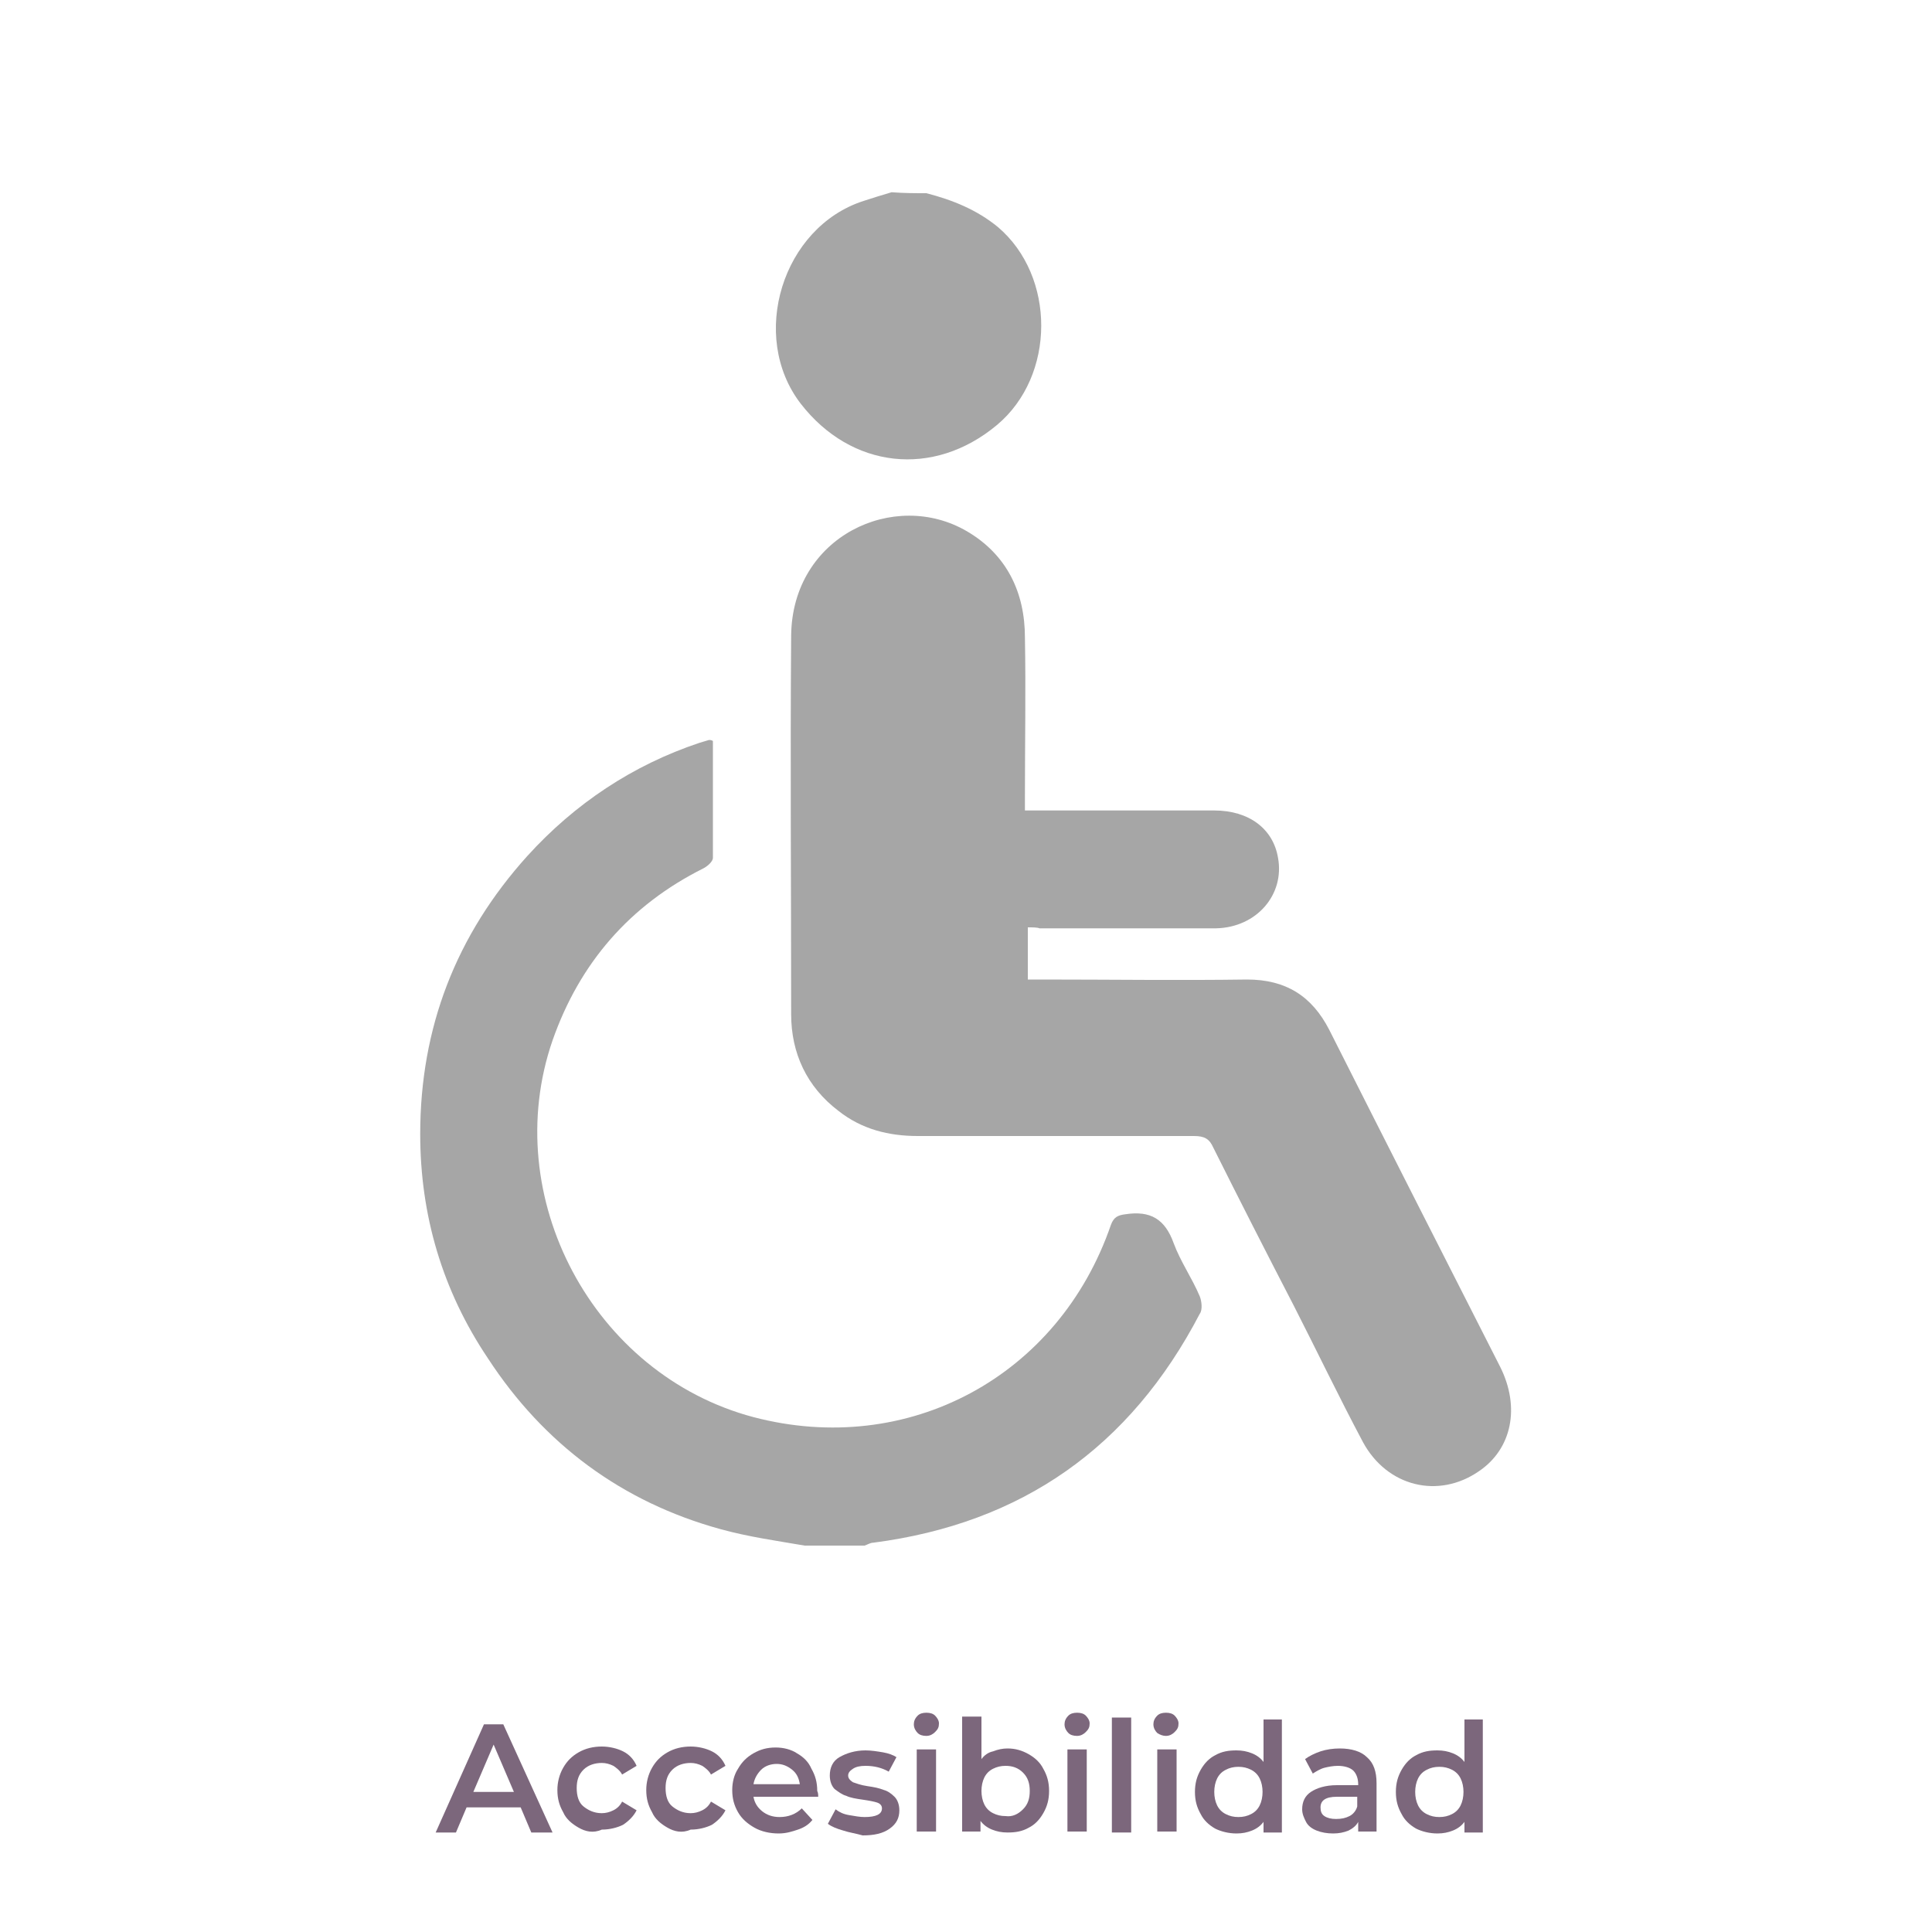
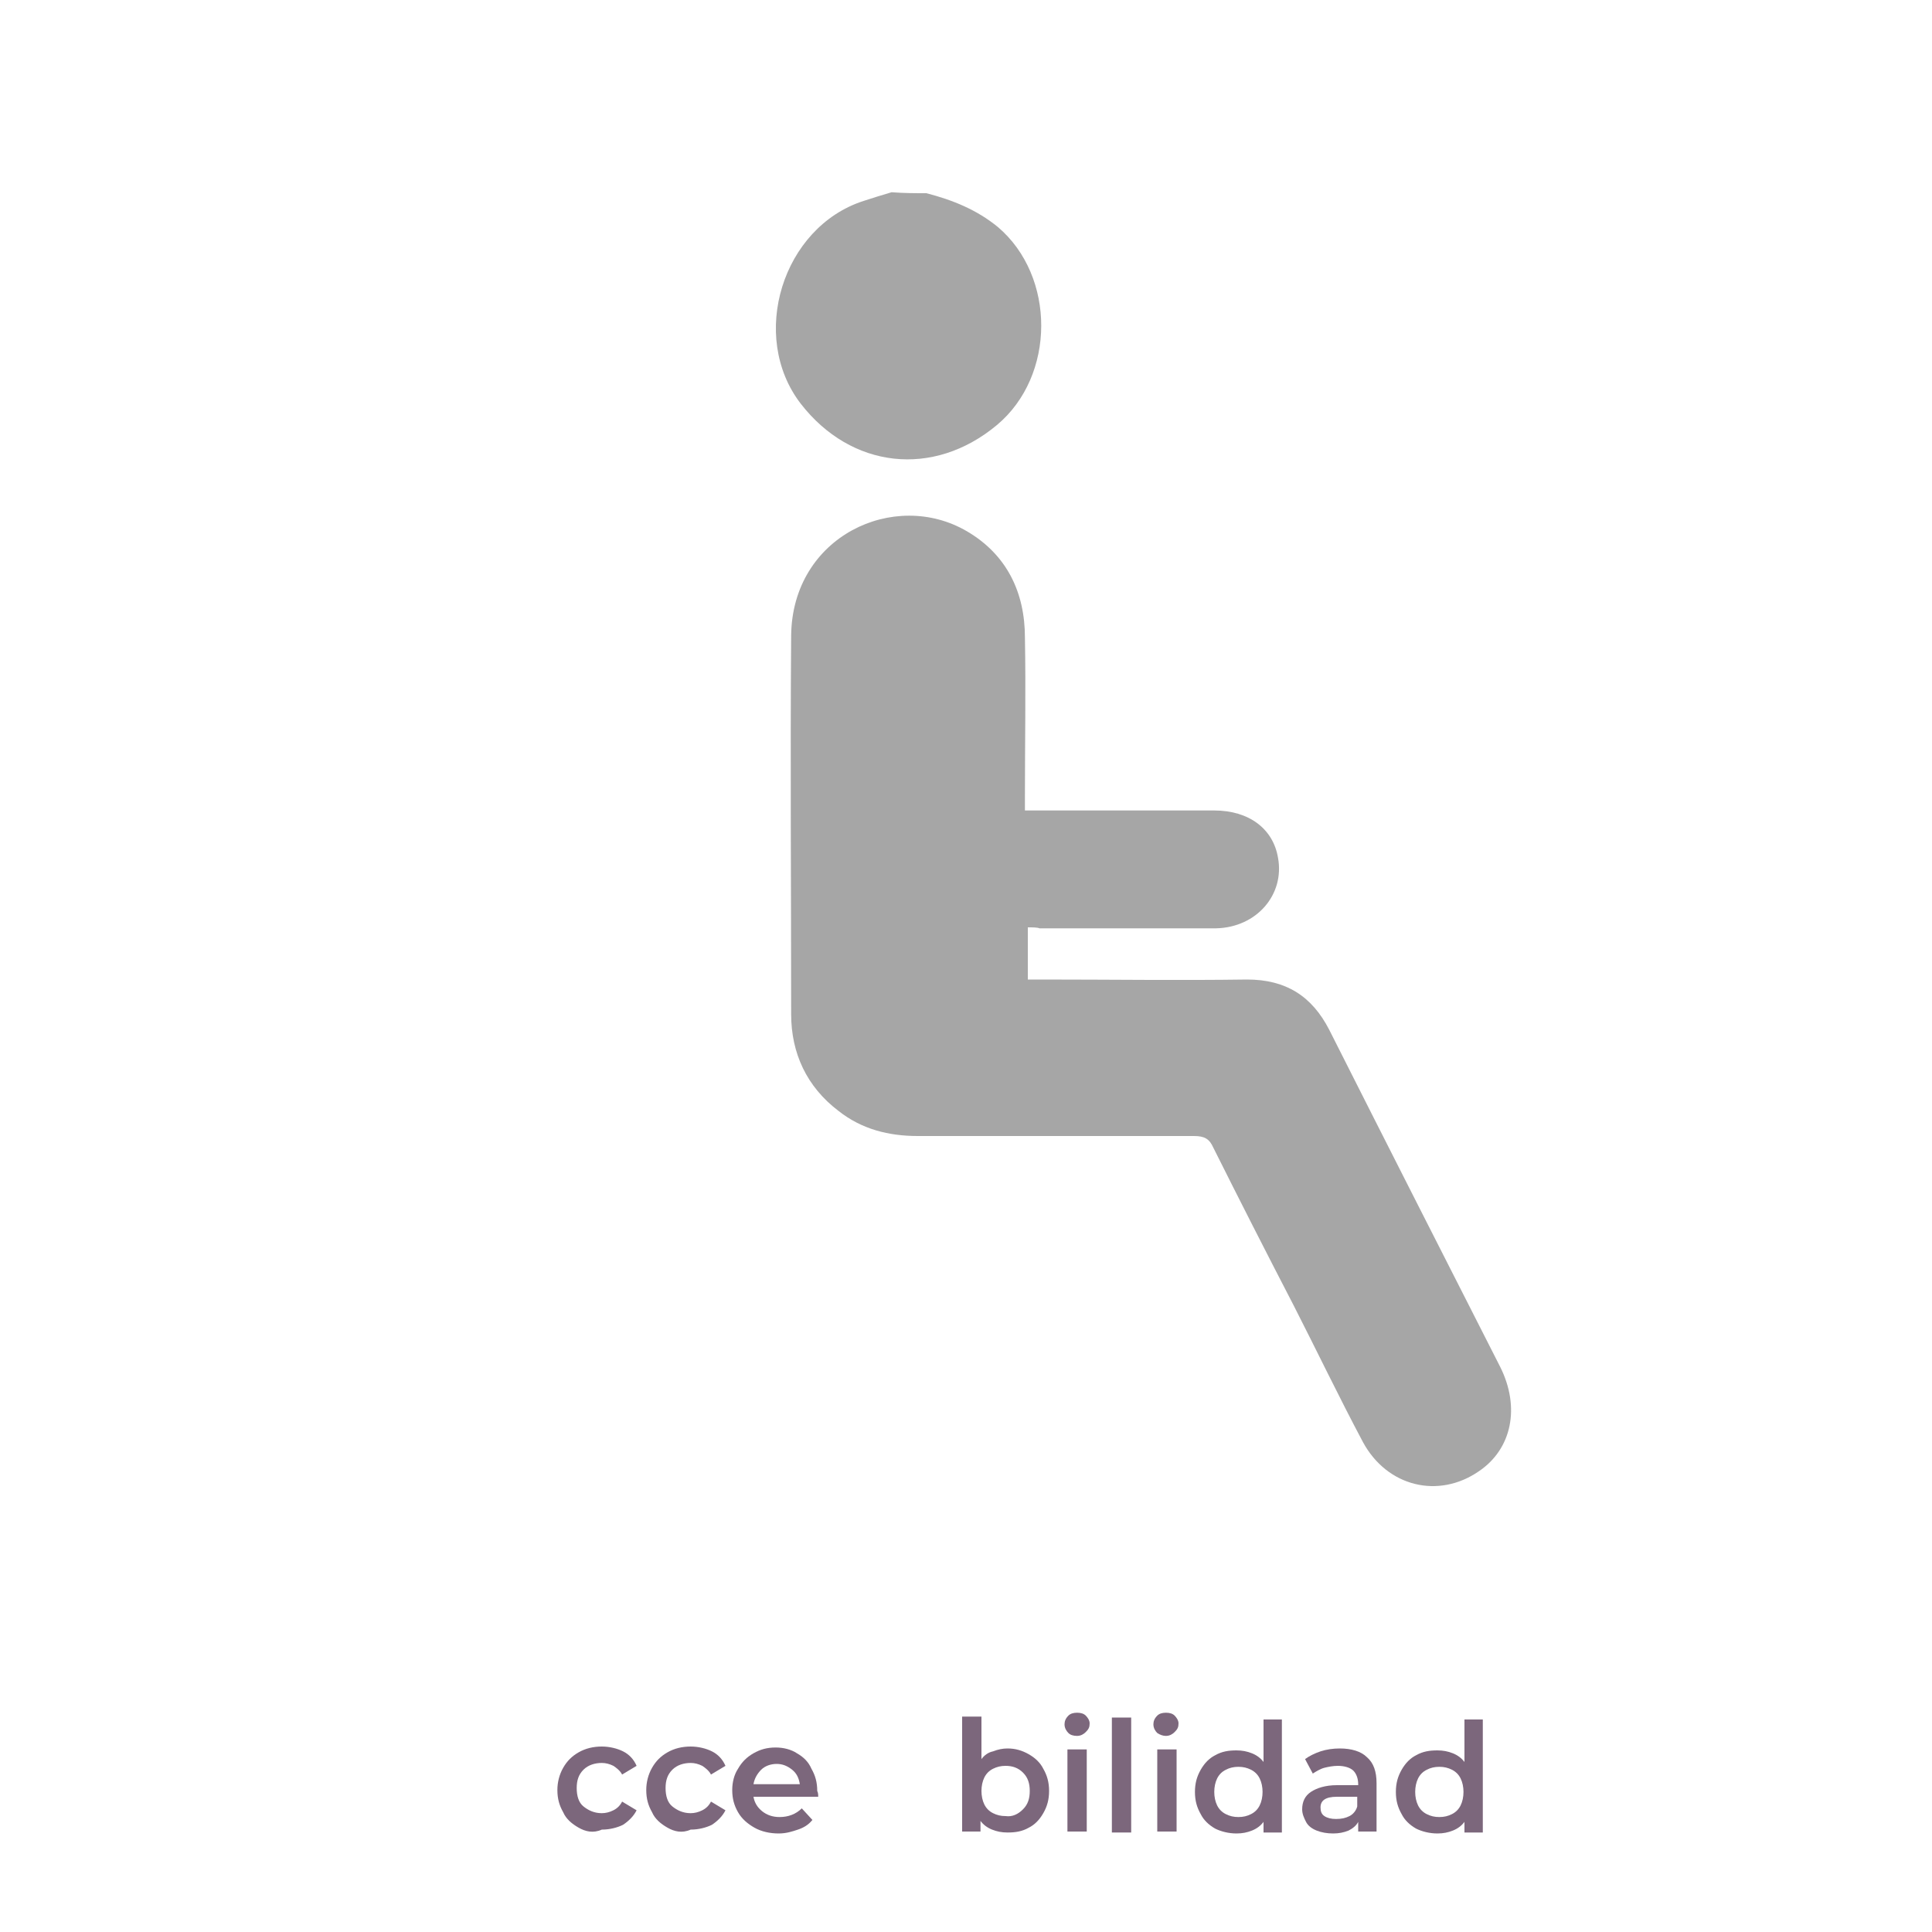
<svg xmlns="http://www.w3.org/2000/svg" version="1.1" id="Capa_8" x="0px" y="0px" viewBox="0 0 200 200" style="enable-background:new 0 0 200 200;" xml:space="preserve">
  <style type="text/css">
	.st0{enable-background:new    ;}
	.st1{fill:#7C677C;}
	.st2{fill:#A6A6A6;}
</style>
  <g class="st0">
-     <path class="st1" d="M53.9,187.1h-5.6l-1.1,2.6h-2.1l5-11.2h2l5.1,11.2H55L53.9,187.1z M53.2,185.5l-2.1-4.9l-2.1,4.9H53.2z" />
    <path class="st1" d="M59.9,189.2c-0.7-0.4-1.3-0.9-1.6-1.6c-0.4-0.7-0.6-1.4-0.6-2.3c0-0.8,0.2-1.6,0.6-2.3   c0.4-0.7,0.9-1.2,1.6-1.6c0.7-0.4,1.5-0.6,2.4-0.6c0.8,0,1.6,0.2,2.2,0.5c0.6,0.3,1.1,0.8,1.4,1.5l-1.5,0.9   c-0.2-0.4-0.6-0.7-0.9-0.9c-0.4-0.2-0.8-0.3-1.2-0.3c-0.7,0-1.4,0.2-1.9,0.7s-0.7,1.1-0.7,1.9c0,0.8,0.2,1.5,0.7,1.9   s1.1,0.7,1.9,0.7c0.4,0,0.8-0.1,1.2-0.3c0.4-0.2,0.7-0.5,0.9-0.9l1.5,0.9c-0.3,0.6-0.8,1.1-1.4,1.5c-0.6,0.3-1.4,0.5-2.2,0.5   C61.4,189.8,60.6,189.6,59.9,189.2z" />
    <path class="st1" d="M69.1,189.2c-0.7-0.4-1.3-0.9-1.6-1.6c-0.4-0.7-0.6-1.4-0.6-2.3c0-0.8,0.2-1.6,0.6-2.3   c0.4-0.7,0.9-1.2,1.6-1.6c0.7-0.4,1.5-0.6,2.4-0.6c0.8,0,1.6,0.2,2.2,0.5c0.6,0.3,1.1,0.8,1.4,1.5l-1.5,0.9   c-0.2-0.4-0.6-0.7-0.9-0.9c-0.4-0.2-0.8-0.3-1.2-0.3c-0.7,0-1.4,0.2-1.9,0.7s-0.7,1.1-0.7,1.9c0,0.8,0.2,1.5,0.7,1.9   s1.1,0.7,1.9,0.7c0.4,0,0.8-0.1,1.2-0.3c0.4-0.2,0.7-0.5,0.9-0.9l1.5,0.9c-0.3,0.6-0.8,1.1-1.4,1.5c-0.6,0.3-1.4,0.5-2.2,0.5   C70.6,189.8,69.8,189.6,69.1,189.2z" />
    <path class="st1" d="M84.7,186H78c0.1,0.6,0.4,1.1,0.9,1.5c0.5,0.4,1.1,0.6,1.8,0.6c0.9,0,1.7-0.3,2.3-0.9l1.1,1.2   c-0.4,0.5-0.9,0.8-1.5,1c-0.6,0.2-1.2,0.4-2,0.4c-0.9,0-1.8-0.2-2.5-0.6c-0.7-0.4-1.3-0.9-1.7-1.6s-0.6-1.4-0.6-2.3   c0-0.8,0.2-1.6,0.6-2.2c0.4-0.7,0.9-1.2,1.6-1.6c0.7-0.4,1.4-0.6,2.3-0.6c0.8,0,1.6,0.2,2.2,0.6c0.7,0.4,1.2,0.9,1.5,1.6   c0.4,0.7,0.6,1.4,0.6,2.3C84.7,185.6,84.7,185.8,84.7,186z M78.8,183.2c-0.4,0.4-0.7,0.9-0.8,1.5h4.8c-0.1-0.6-0.3-1.1-0.8-1.5   s-1-0.6-1.6-0.6C79.8,182.6,79.2,182.8,78.8,183.2z" />
-     <path class="st1" d="M87.3,189.5c-0.7-0.2-1.2-0.4-1.6-0.7l0.8-1.5c0.4,0.3,0.8,0.5,1.4,0.6s1.1,0.2,1.6,0.2c1.2,0,1.8-0.3,1.8-0.9   c0-0.3-0.2-0.5-0.5-0.6s-0.8-0.2-1.5-0.3c-0.7-0.1-1.3-0.2-1.7-0.4c-0.4-0.1-0.8-0.4-1.2-0.7c-0.3-0.3-0.5-0.8-0.5-1.4   c0-0.8,0.3-1.5,1-1.9s1.6-0.7,2.7-0.7c0.6,0,1.2,0.1,1.8,0.2c0.6,0.1,1.1,0.3,1.4,0.5l-0.8,1.5c-0.7-0.4-1.5-0.6-2.4-0.6   c-0.6,0-1,0.1-1.3,0.3s-0.5,0.4-0.5,0.7c0,0.3,0.2,0.5,0.5,0.7c0.3,0.1,0.8,0.3,1.5,0.4c0.7,0.1,1.2,0.2,1.7,0.4   c0.4,0.1,0.8,0.4,1.1,0.7c0.3,0.3,0.5,0.8,0.5,1.4c0,0.8-0.3,1.4-1,1.9c-0.7,0.5-1.6,0.7-2.8,0.7C88.6,189.8,87.9,189.7,87.3,189.5   z" />
-     <path class="st1" d="M95,179.4c-0.2-0.2-0.4-0.5-0.4-0.9c0-0.3,0.1-0.6,0.4-0.9c0.2-0.2,0.5-0.3,0.9-0.3s0.7,0.1,0.9,0.3   c0.2,0.2,0.4,0.5,0.4,0.8c0,0.4-0.1,0.6-0.4,0.9c-0.2,0.2-0.5,0.4-0.9,0.4C95.5,179.7,95.2,179.6,95,179.4z M94.9,181.1h2v8.5h-2   V181.1z" />
    <path class="st1" d="M106.5,181.6c0.7,0.4,1.2,0.9,1.5,1.5c0.4,0.7,0.6,1.4,0.6,2.3c0,0.9-0.2,1.6-0.6,2.3   c-0.4,0.7-0.9,1.2-1.5,1.5c-0.7,0.4-1.4,0.5-2.2,0.5c-0.6,0-1.1-0.1-1.6-0.3c-0.5-0.2-0.9-0.5-1.2-0.9v1.1h-1.9v-11.9h2v4.4   c0.3-0.4,0.7-0.7,1.2-0.8c0.5-0.2,1-0.3,1.5-0.3C105.1,181,105.8,181.2,106.5,181.6z M105.9,187.3c0.5-0.5,0.7-1.1,0.7-1.9   c0-0.8-0.2-1.4-0.7-1.9c-0.5-0.5-1.1-0.7-1.8-0.7c-0.5,0-0.9,0.1-1.3,0.3s-0.7,0.5-0.9,0.9s-0.3,0.9-0.3,1.4c0,0.5,0.1,1,0.3,1.4   s0.5,0.7,0.9,0.9s0.8,0.3,1.3,0.3C104.8,188.1,105.4,187.8,105.9,187.3z" />
    <path class="st1" d="M110.6,179.4c-0.2-0.2-0.4-0.5-0.4-0.9c0-0.3,0.1-0.6,0.4-0.9c0.2-0.2,0.5-0.3,0.9-0.3c0.4,0,0.7,0.1,0.9,0.3   c0.2,0.2,0.4,0.5,0.4,0.8c0,0.4-0.1,0.6-0.4,0.9c-0.2,0.2-0.5,0.4-0.9,0.4C111.1,179.7,110.8,179.6,110.6,179.4z M110.5,181.1h2   v8.5h-2V181.1z" />
    <path class="st1" d="M115.1,177.8h2v11.9h-2V177.8z" />
    <path class="st1" d="M119.8,179.4c-0.2-0.2-0.4-0.5-0.4-0.9c0-0.3,0.1-0.6,0.4-0.9c0.2-0.2,0.5-0.3,0.9-0.3c0.4,0,0.7,0.1,0.9,0.3   c0.2,0.2,0.4,0.5,0.4,0.8c0,0.4-0.1,0.6-0.4,0.9c-0.2,0.2-0.5,0.4-0.9,0.4C120.4,179.7,120.1,179.6,119.8,179.4z M119.8,181.1h2   v8.5h-2V181.1z" />
    <path class="st1" d="M132.7,177.8v11.9h-1.9v-1.1c-0.3,0.4-0.7,0.7-1.2,0.9c-0.5,0.2-1,0.3-1.6,0.3c-0.8,0-1.6-0.2-2.2-0.5   c-0.7-0.4-1.2-0.9-1.5-1.5c-0.4-0.7-0.6-1.4-0.6-2.3c0-0.9,0.2-1.6,0.6-2.3c0.4-0.7,0.9-1.2,1.5-1.5c0.7-0.4,1.4-0.5,2.2-0.5   c0.6,0,1.1,0.1,1.6,0.3c0.5,0.2,0.9,0.5,1.2,0.9v-4.4H132.7z M129.5,187.8c0.4-0.2,0.7-0.5,0.9-0.9c0.2-0.4,0.3-0.9,0.3-1.4   c0-0.5-0.1-1-0.3-1.4c-0.2-0.4-0.5-0.7-0.9-0.9s-0.8-0.3-1.3-0.3c-0.5,0-0.9,0.1-1.3,0.3c-0.4,0.2-0.7,0.5-0.9,0.9   c-0.2,0.4-0.3,0.9-0.3,1.4c0,0.5,0.1,1,0.3,1.4c0.2,0.4,0.5,0.7,0.9,0.9c0.4,0.2,0.8,0.3,1.3,0.3   C128.7,188.1,129.1,188,129.5,187.8z" />
    <path class="st1" d="M141.5,181.9c0.7,0.6,1,1.5,1,2.7v5h-1.9v-1c-0.2,0.4-0.6,0.7-1,0.9c-0.5,0.2-1,0.3-1.6,0.3s-1.2-0.1-1.7-0.3   c-0.5-0.2-0.9-0.5-1.1-0.9s-0.4-0.8-0.4-1.3c0-0.8,0.3-1.4,0.9-1.8s1.5-0.7,2.7-0.7h2.2v-0.1c0-0.6-0.2-1.1-0.5-1.4   s-0.9-0.5-1.6-0.5c-0.5,0-1,0.1-1.4,0.2s-0.9,0.4-1.2,0.6l-0.8-1.5c0.4-0.3,1-0.6,1.6-0.8c0.6-0.2,1.3-0.3,2-0.3   C139.9,181,140.9,181.3,141.5,181.9z M139.7,188c0.4-0.2,0.7-0.6,0.8-1v-1h-2.1c-1.2,0-1.7,0.4-1.7,1.1c0,0.4,0.1,0.7,0.4,0.9   c0.3,0.2,0.7,0.3,1.2,0.3C138.9,188.3,139.3,188.2,139.7,188z" />
    <path class="st1" d="M153.5,177.8v11.9h-1.9v-1.1c-0.3,0.4-0.7,0.7-1.2,0.9c-0.5,0.2-1,0.3-1.6,0.3c-0.8,0-1.6-0.2-2.2-0.5   c-0.7-0.4-1.2-0.9-1.5-1.5c-0.4-0.7-0.6-1.4-0.6-2.3c0-0.9,0.2-1.6,0.6-2.3c0.4-0.7,0.9-1.2,1.5-1.5c0.7-0.4,1.4-0.5,2.2-0.5   c0.6,0,1.1,0.1,1.6,0.3c0.5,0.2,0.9,0.5,1.2,0.9v-4.4H153.5z M150.3,187.8c0.4-0.2,0.7-0.5,0.9-0.9c0.2-0.4,0.3-0.9,0.3-1.4   c0-0.5-0.1-1-0.3-1.4c-0.2-0.4-0.5-0.7-0.9-0.9c-0.4-0.2-0.8-0.3-1.3-0.3c-0.5,0-0.9,0.1-1.3,0.3s-0.7,0.5-0.9,0.9   c-0.2,0.4-0.3,0.9-0.3,1.4c0,0.5,0.1,1,0.3,1.4c0.2,0.4,0.5,0.7,0.9,0.9s0.8,0.3,1.3,0.3C149.5,188.1,149.9,188,150.3,187.8z" />
  </g>
  <g>
-     <path class="st2" d="M83.3,160c-2.9-0.5-5.8-0.9-8.7-1.7c-10.2-2.8-18.3-8.8-24.1-17.7c-4.7-7-7-14.8-7-23.2   c0-11,3.7-20.6,11.1-28.8c4.9-5.4,10.9-9.4,17.8-11.7c0.3-0.1,0.7-0.2,1-0.3c0.1,0,0.2,0,0.4,0.1c0,4,0,8.1,0,12.1   c0,0.4-0.6,0.9-1,1.1c-7.6,3.8-12.8,9.8-15.6,17.8c-5.6,16.2,4.2,34.6,20.8,39c16,4.2,31.6-4.2,37-19.9c0.3-0.8,0.7-1,1.5-1.1   c2.6-0.4,4.1,0.5,5,3c0.7,1.9,1.9,3.6,2.7,5.5c0.2,0.5,0.3,1.4,0,1.8c-7.2,13.8-18.4,21.7-33.8,23.7c-0.3,0-0.6,0.2-0.9,0.3   C87.5,160,85.4,160,83.3,160z" />
    <path class="st2" d="M95.9,20c2.7,0.7,5.2,1.7,7.4,3.5c6,5.1,6,15.4-0.1,20.5c-6.6,5.5-15.1,4.5-20.3-2.2c-5.4-7-1.9-18.3,6.5-21   c0.9-0.3,1.9-0.6,2.9-0.9C93.6,20,94.7,20,95.9,20z" />
    <path class="st2" d="M106.4,96c0,1.8,0,3.5,0,5.4c0.6,0,1.1,0,1.5,0c7.1,0,14.1,0.1,21.2,0c4,0,6.7,1.7,8.5,5.2   c5.9,11.7,11.8,23.3,17.7,34.9c2.1,4.2,1.2,8.5-2.2,10.8c-4.2,2.9-9.5,1.6-12-3c-2.5-4.7-4.8-9.5-7.2-14.2   c-2.8-5.4-5.6-10.9-8.3-16.3c-0.4-0.9-0.9-1.2-2-1.2c-9.5,0-19,0-28.6,0c-3,0-5.8-0.7-8.2-2.6c-3.3-2.5-4.9-6-4.9-10   c0-13.1-0.1-26.2,0-39.2c0.1-10.3,10.7-15.2,18.2-10.8c4.1,2.4,6,6.3,6,11c0.1,5.4,0,10.8,0,16.3c0,0.5,0,1,0,1.6   c0.7,0,1.2,0,1.7,0c6,0,11.9,0,17.9,0c3.6,0,6.1,1.9,6.6,4.9c0.7,3.8-2.2,7.2-6.4,7.3c-6.1,0-12.2,0-18.3,0   C107.4,96,106.9,96,106.4,96z" />
  </g>
</svg>